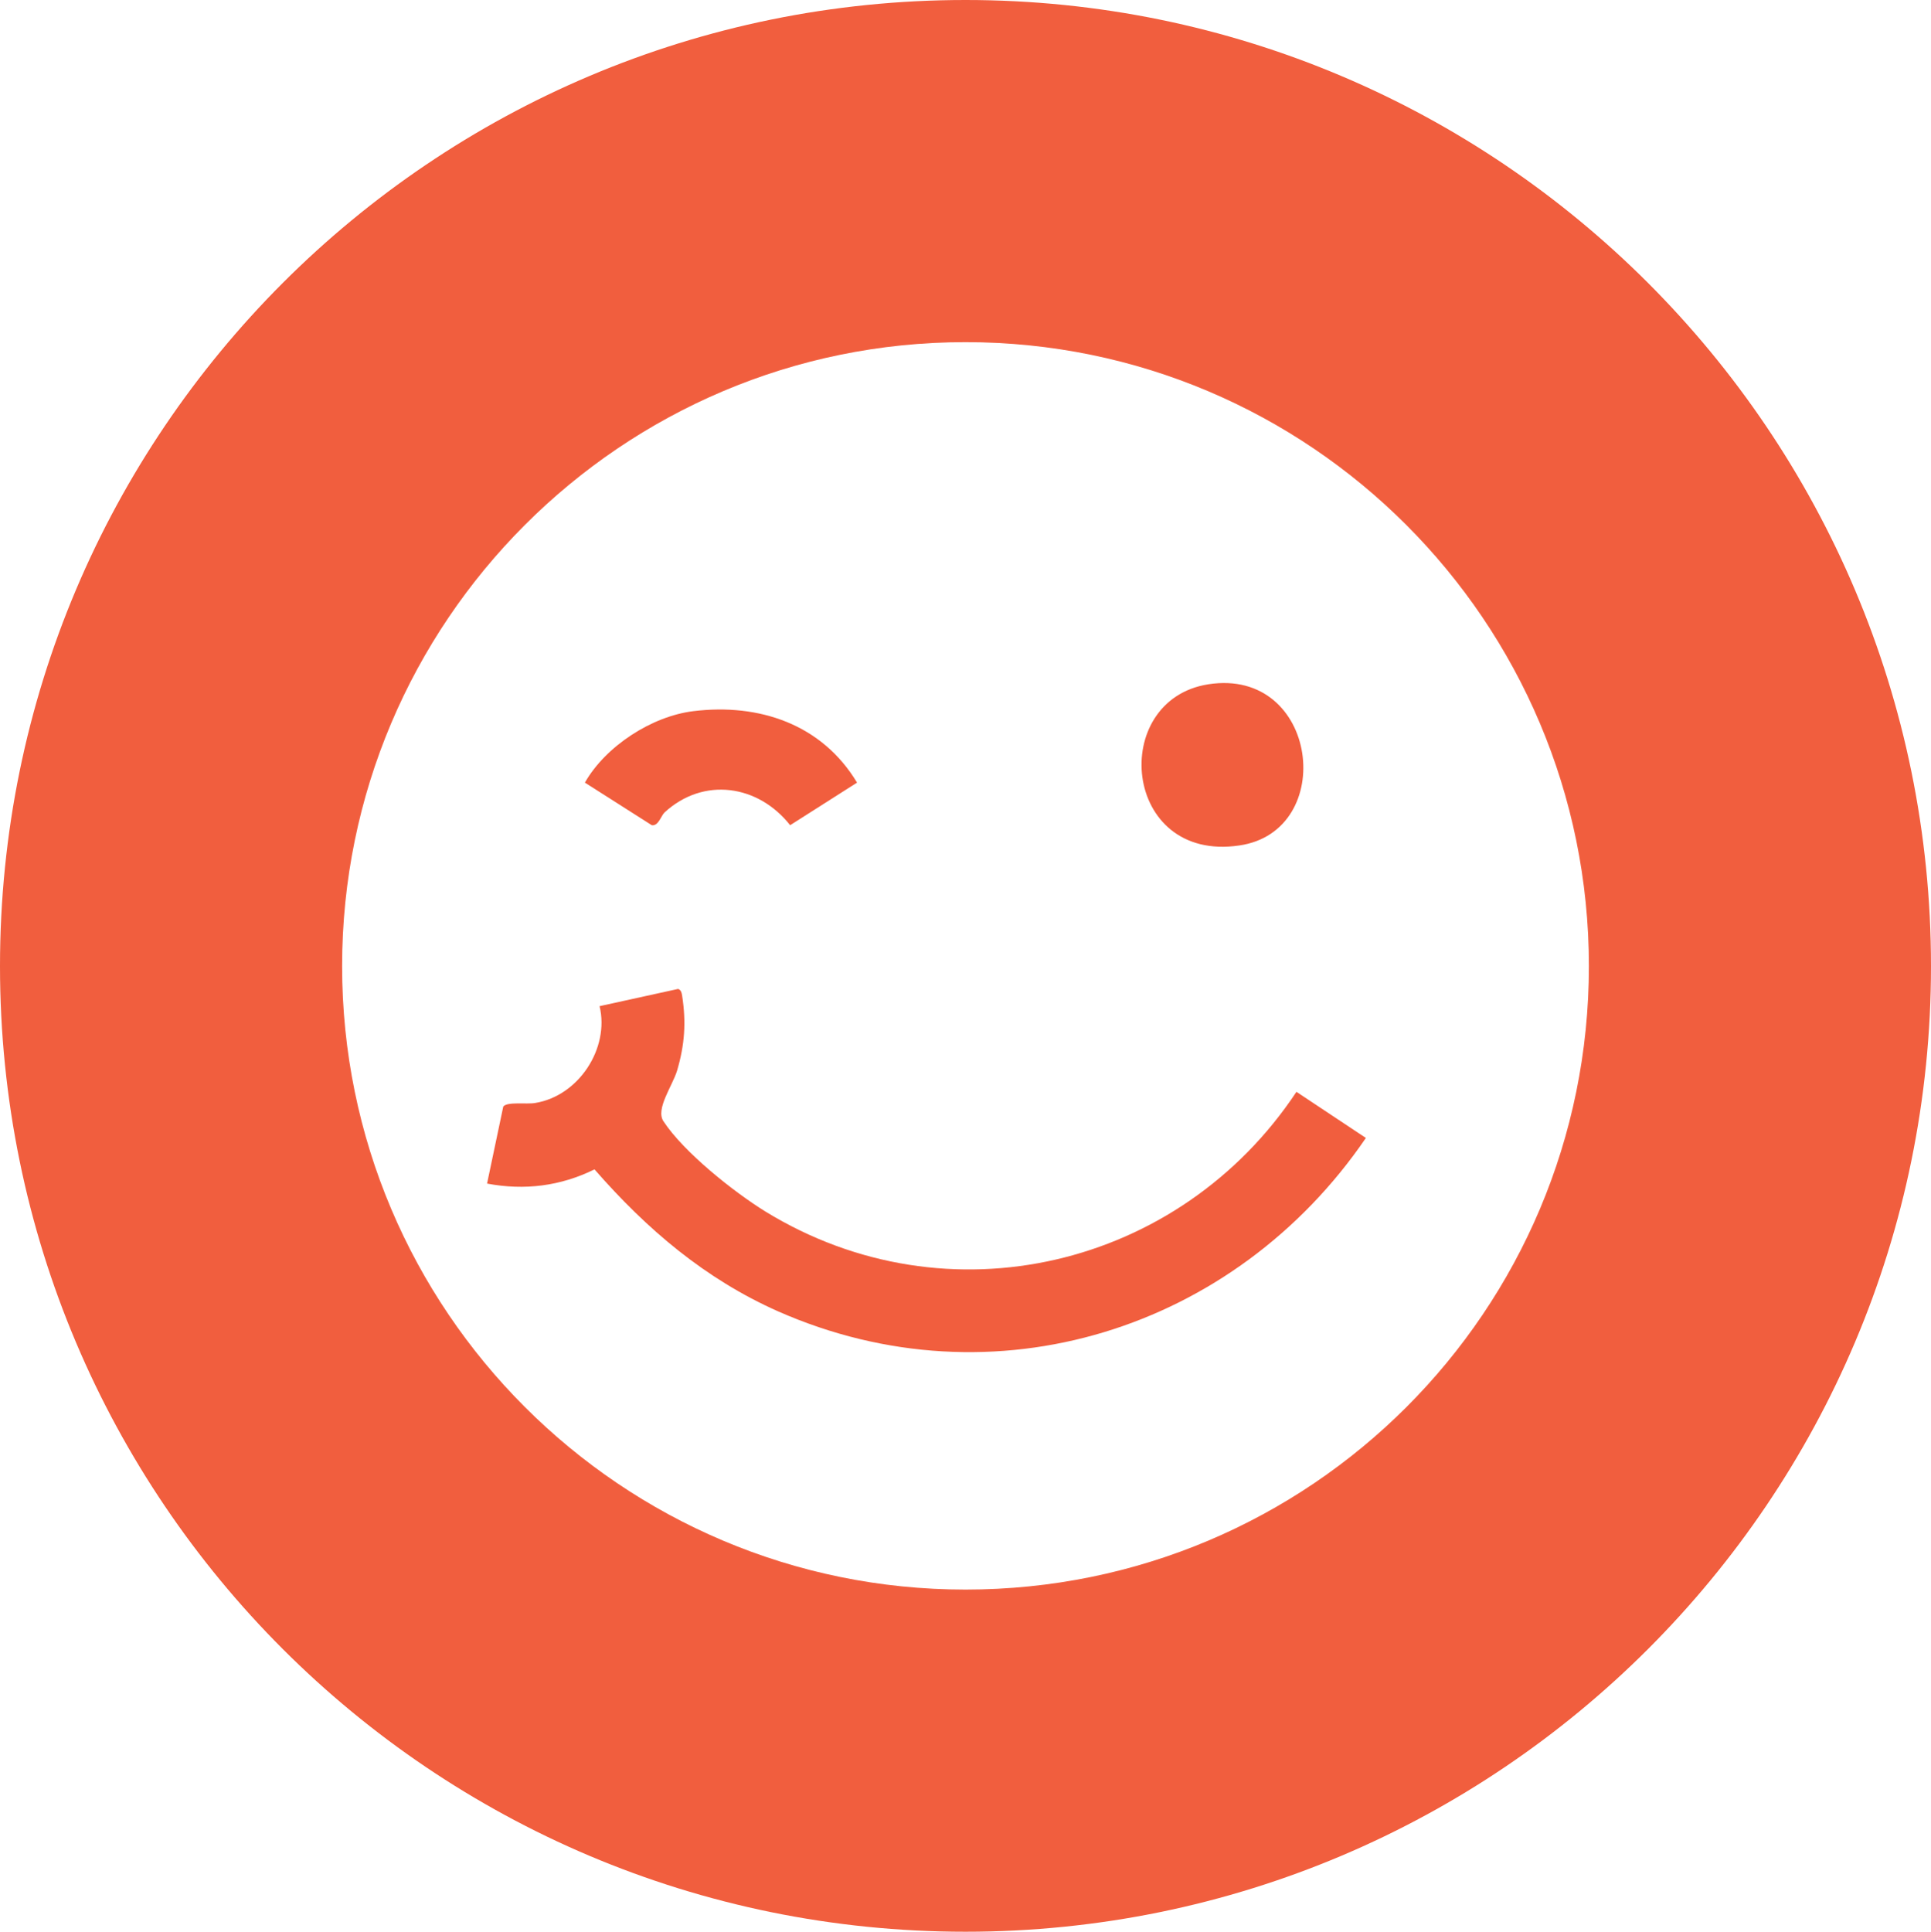
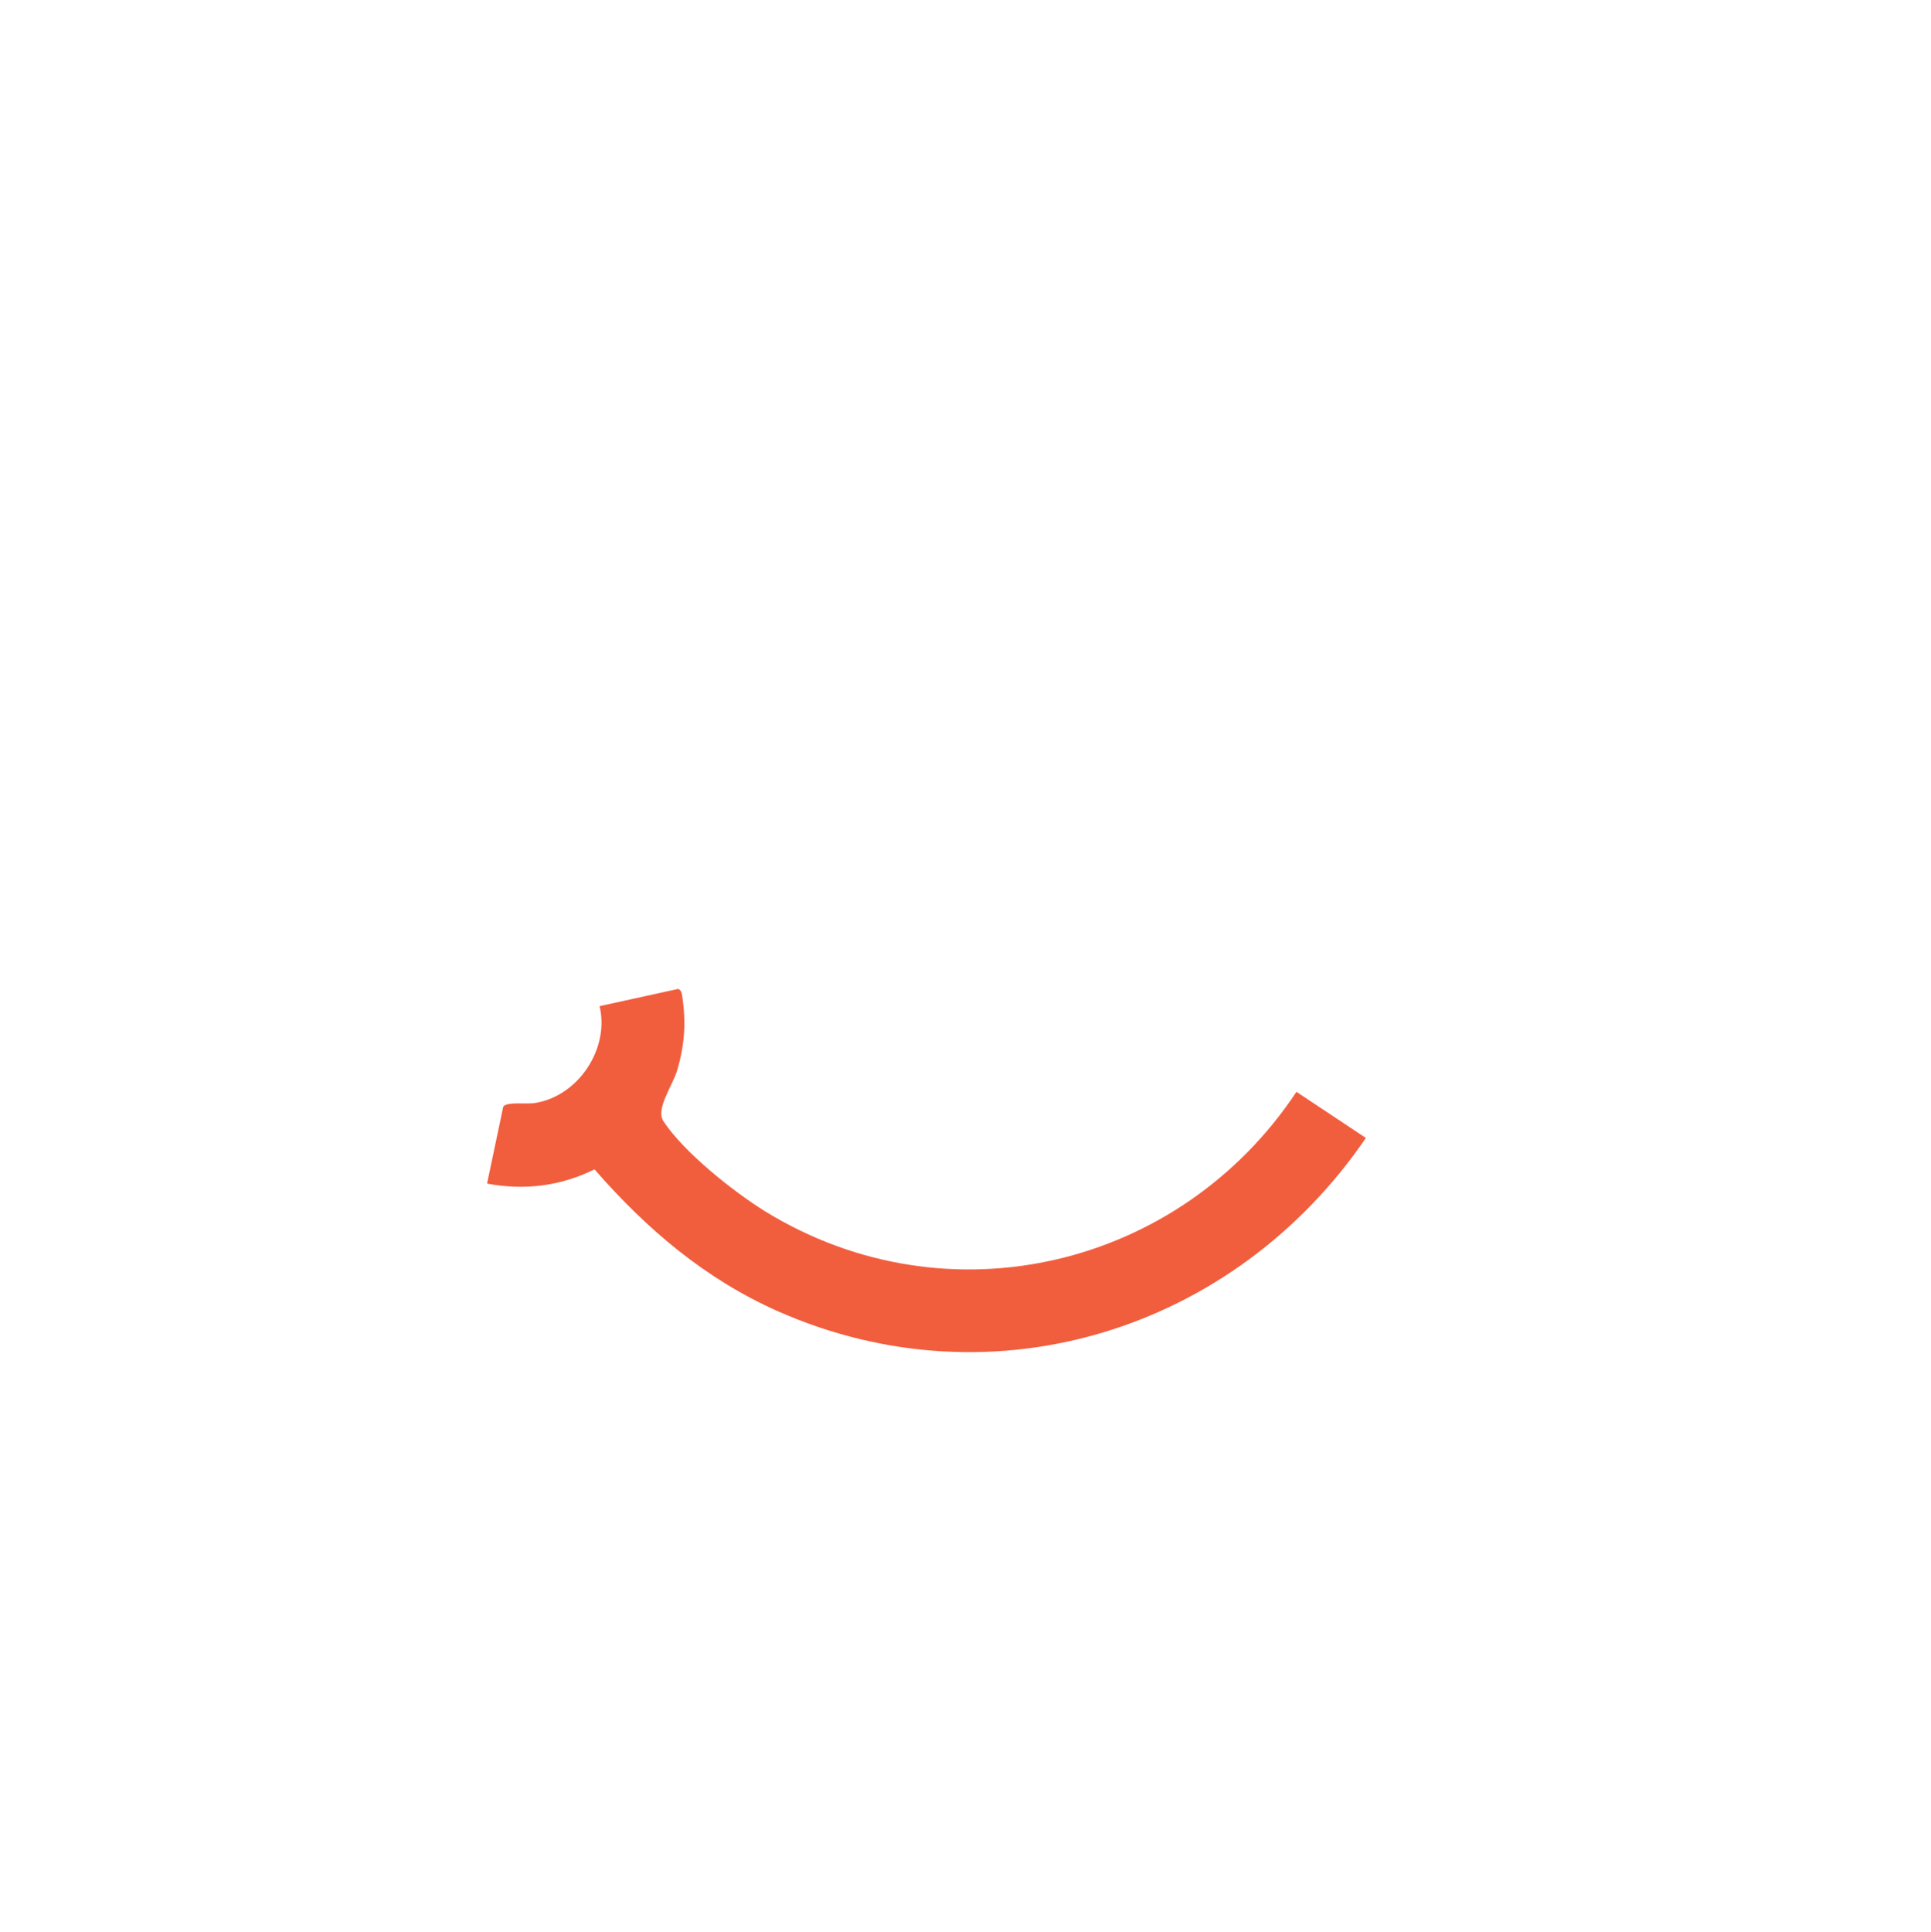
<svg xmlns="http://www.w3.org/2000/svg" id="Layer_1" data-name="Layer 1" viewBox="0 0 38.1 38.11">
  <defs>
    <style>
      .cls-1 {
        fill: #f15e3e;
      }
    </style>
    <filter id="drop-shadow-3" x="-582.2" y="-653.93" width="1268.91" height="1365.02" filterUnits="userSpaceOnUse">
      <feOffset dx="2.61" dy="2.61" />
      <feGaussianBlur result="blur" stdDeviation="1.3" />
      <feFlood flood-color="#231f20" flood-opacity=".2" />
      <feComposite in2="blur" operator="in" />
      <feComposite in="SourceGraphic" />
    </filter>
  </defs>
-   <path class="cls-1" d="M19.05,0C8.53,0,0,8.53,0,19.06s8.53,19.05,19.05,19.05,19.05-8.53,19.05-19.05S29.57,0,19.05,0ZM19.05,31.36c-6.79,0-12.3-5.51-12.3-12.3s5.51-12.31,12.3-12.31,12.3,5.51,12.3,12.31-5.5,12.3-12.3,12.3Z" />
-   <path class="cls-1" d="M26.95,22.45c-2.58,3.78-7.34,5.3-11.6,3.42-1.44-.64-2.59-1.62-3.62-2.8-.67.33-1.38.42-2.12.28l.32-1.52c.08-.1.46-.04.63-.07.86-.14,1.47-1.08,1.27-1.91l1.55-.34c.06.02.07.08.08.14.08.52.05.96-.1,1.47-.09.3-.43.76-.27,1,.4.61,1.38,1.39,2.01,1.78,3.6,2.21,8.18,1.11,10.48-2.36l1.37.91Z" />
-   <path class="cls-1" d="M24.45,16.68c-2.31.34-2.58-2.87-.61-3.18,2.18-.34,2.56,2.9.61,3.18Z" />
-   <path class="cls-1" d="M16.91,15.44l-1.32.84c-.63-.8-1.71-.96-2.48-.25-.07.07-.12.27-.25.25l-1.32-.84c.41-.72,1.32-1.31,2.14-1.41,1.3-.16,2.54.26,3.23,1.41Z" />
+   <path class="cls-1" d="M26.95,22.45c-2.58,3.78-7.34,5.3-11.6,3.42-1.44-.64-2.59-1.62-3.62-2.8-.67.33-1.38.42-2.12.28l.32-1.52c.08-.1.46-.04.63-.07.86-.14,1.47-1.08,1.27-1.91l1.55-.34c.06.02.07.08.08.14.08.52.05.96-.1,1.47-.09.3-.43.76-.27,1,.4.61,1.38,1.39,2.01,1.78,3.6,2.21,8.18,1.11,10.48-2.36l1.37.91" />
</svg>